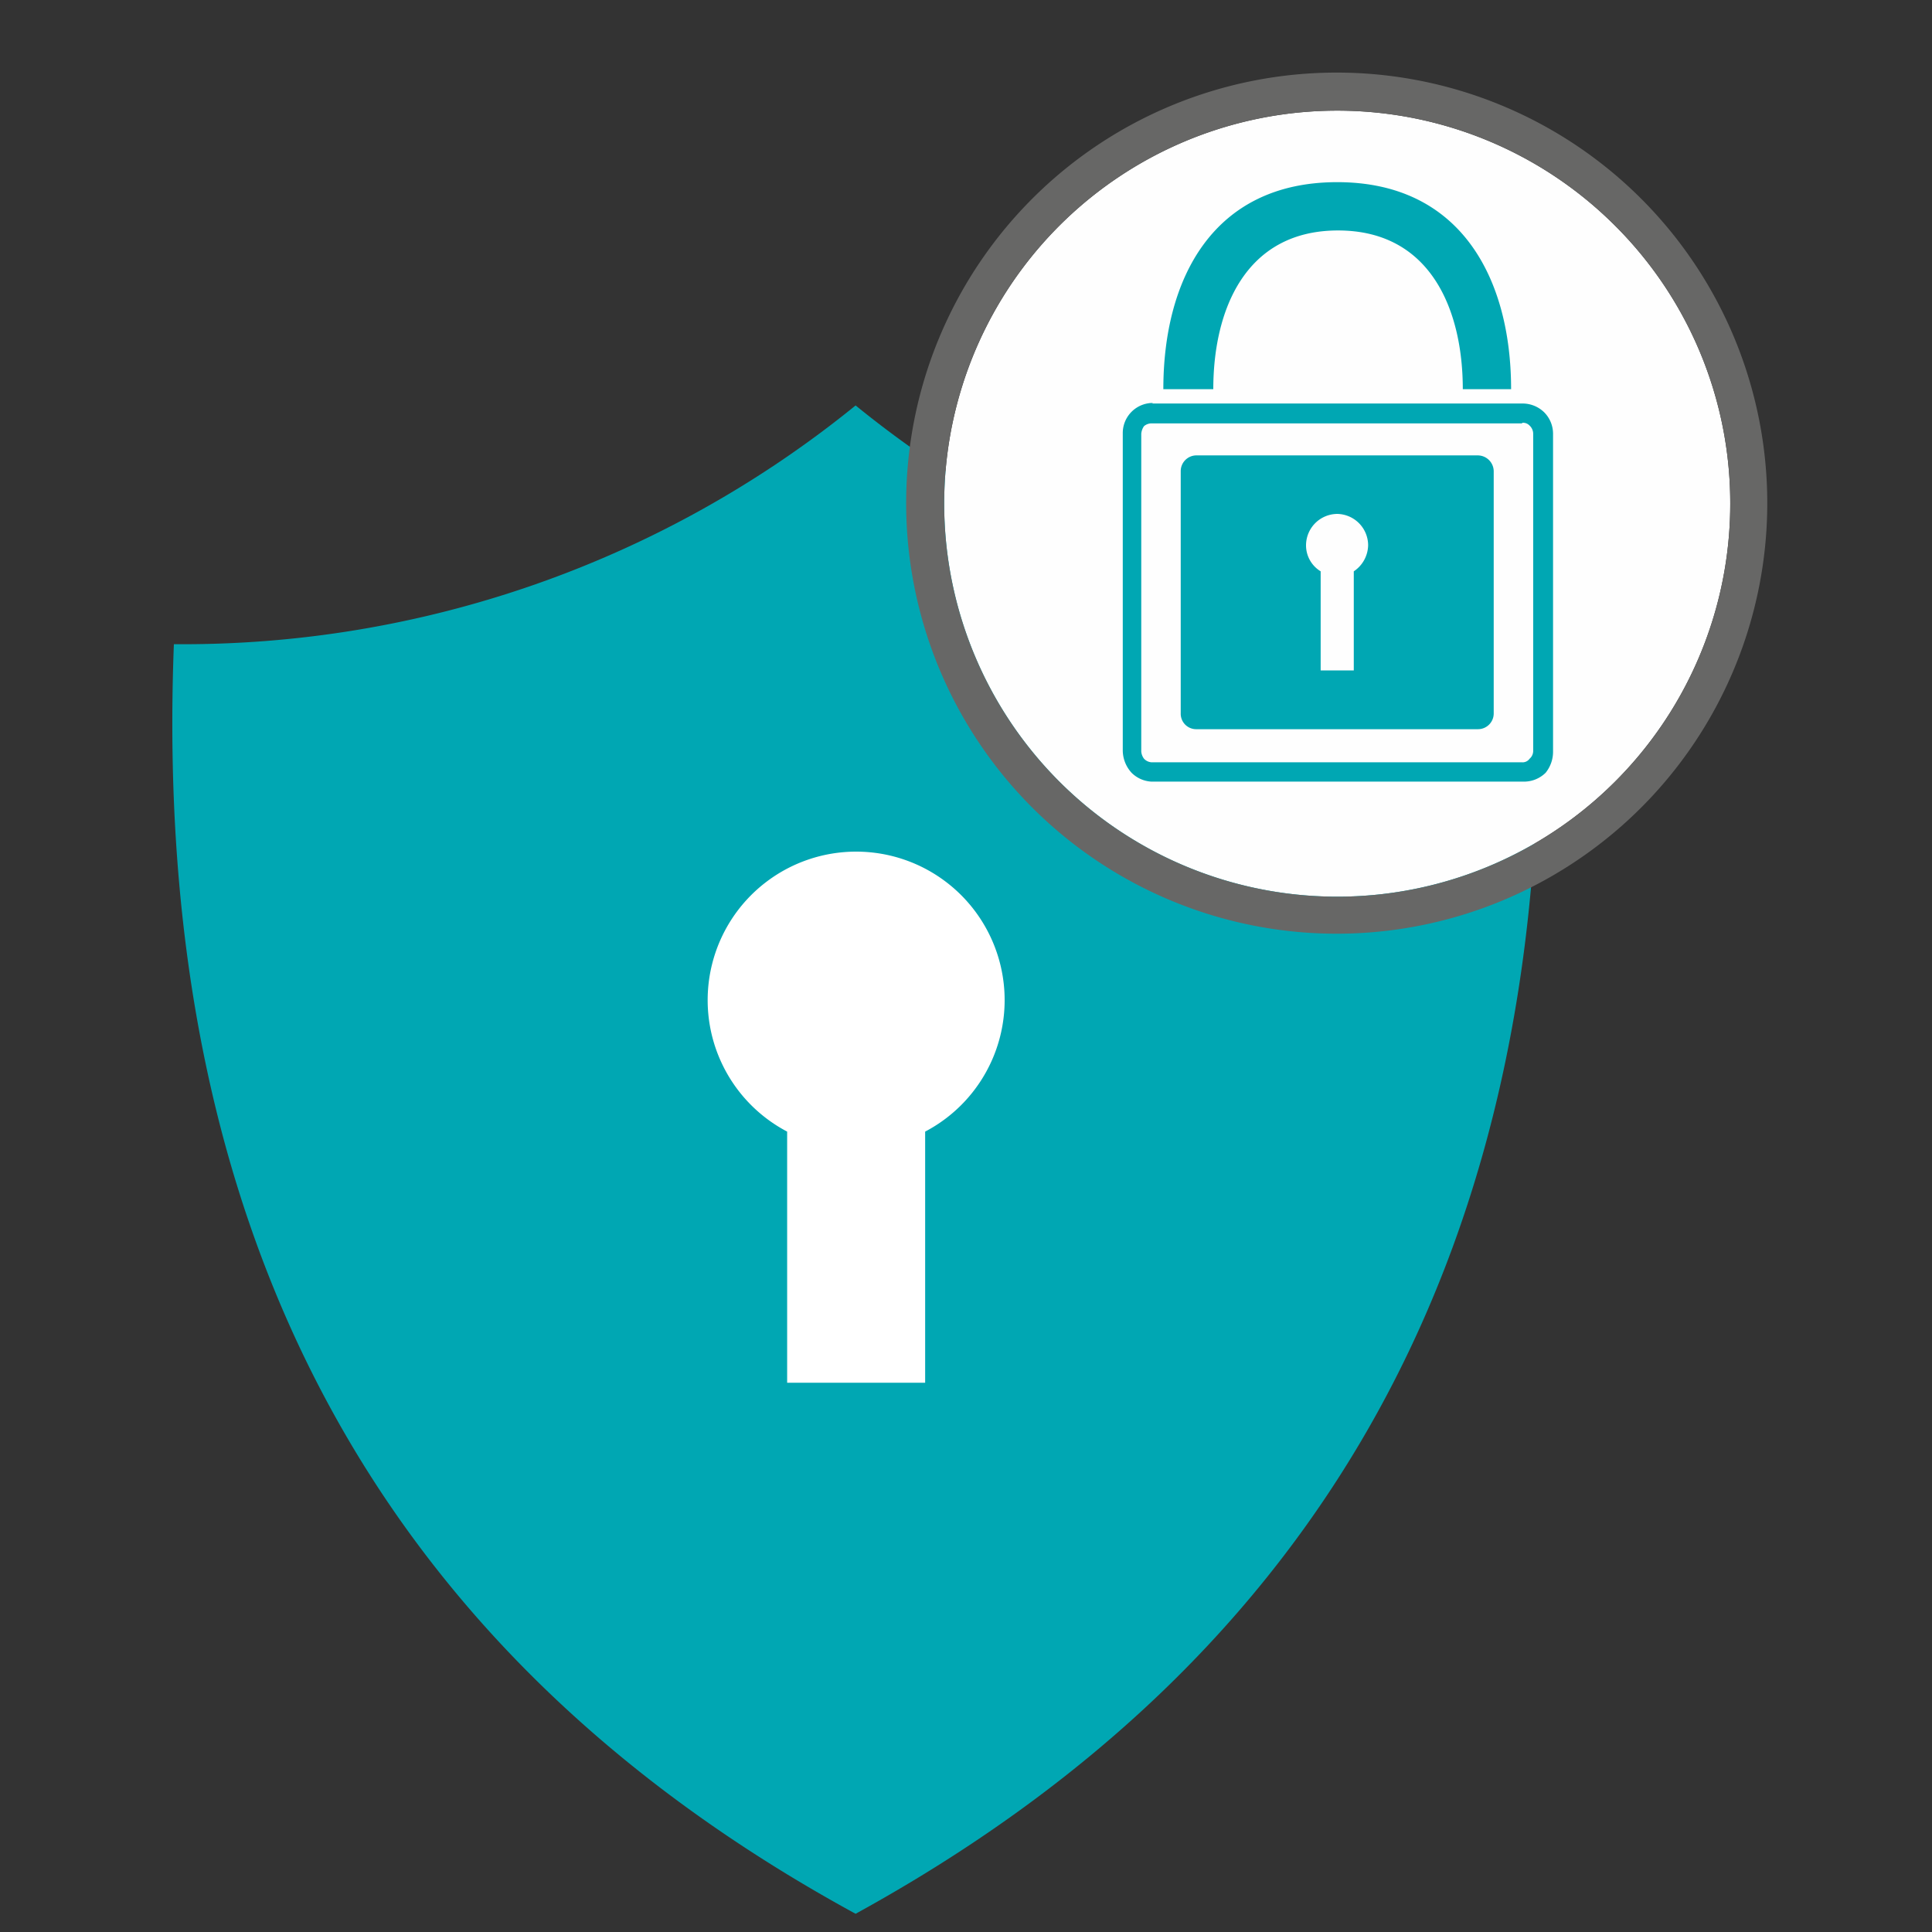
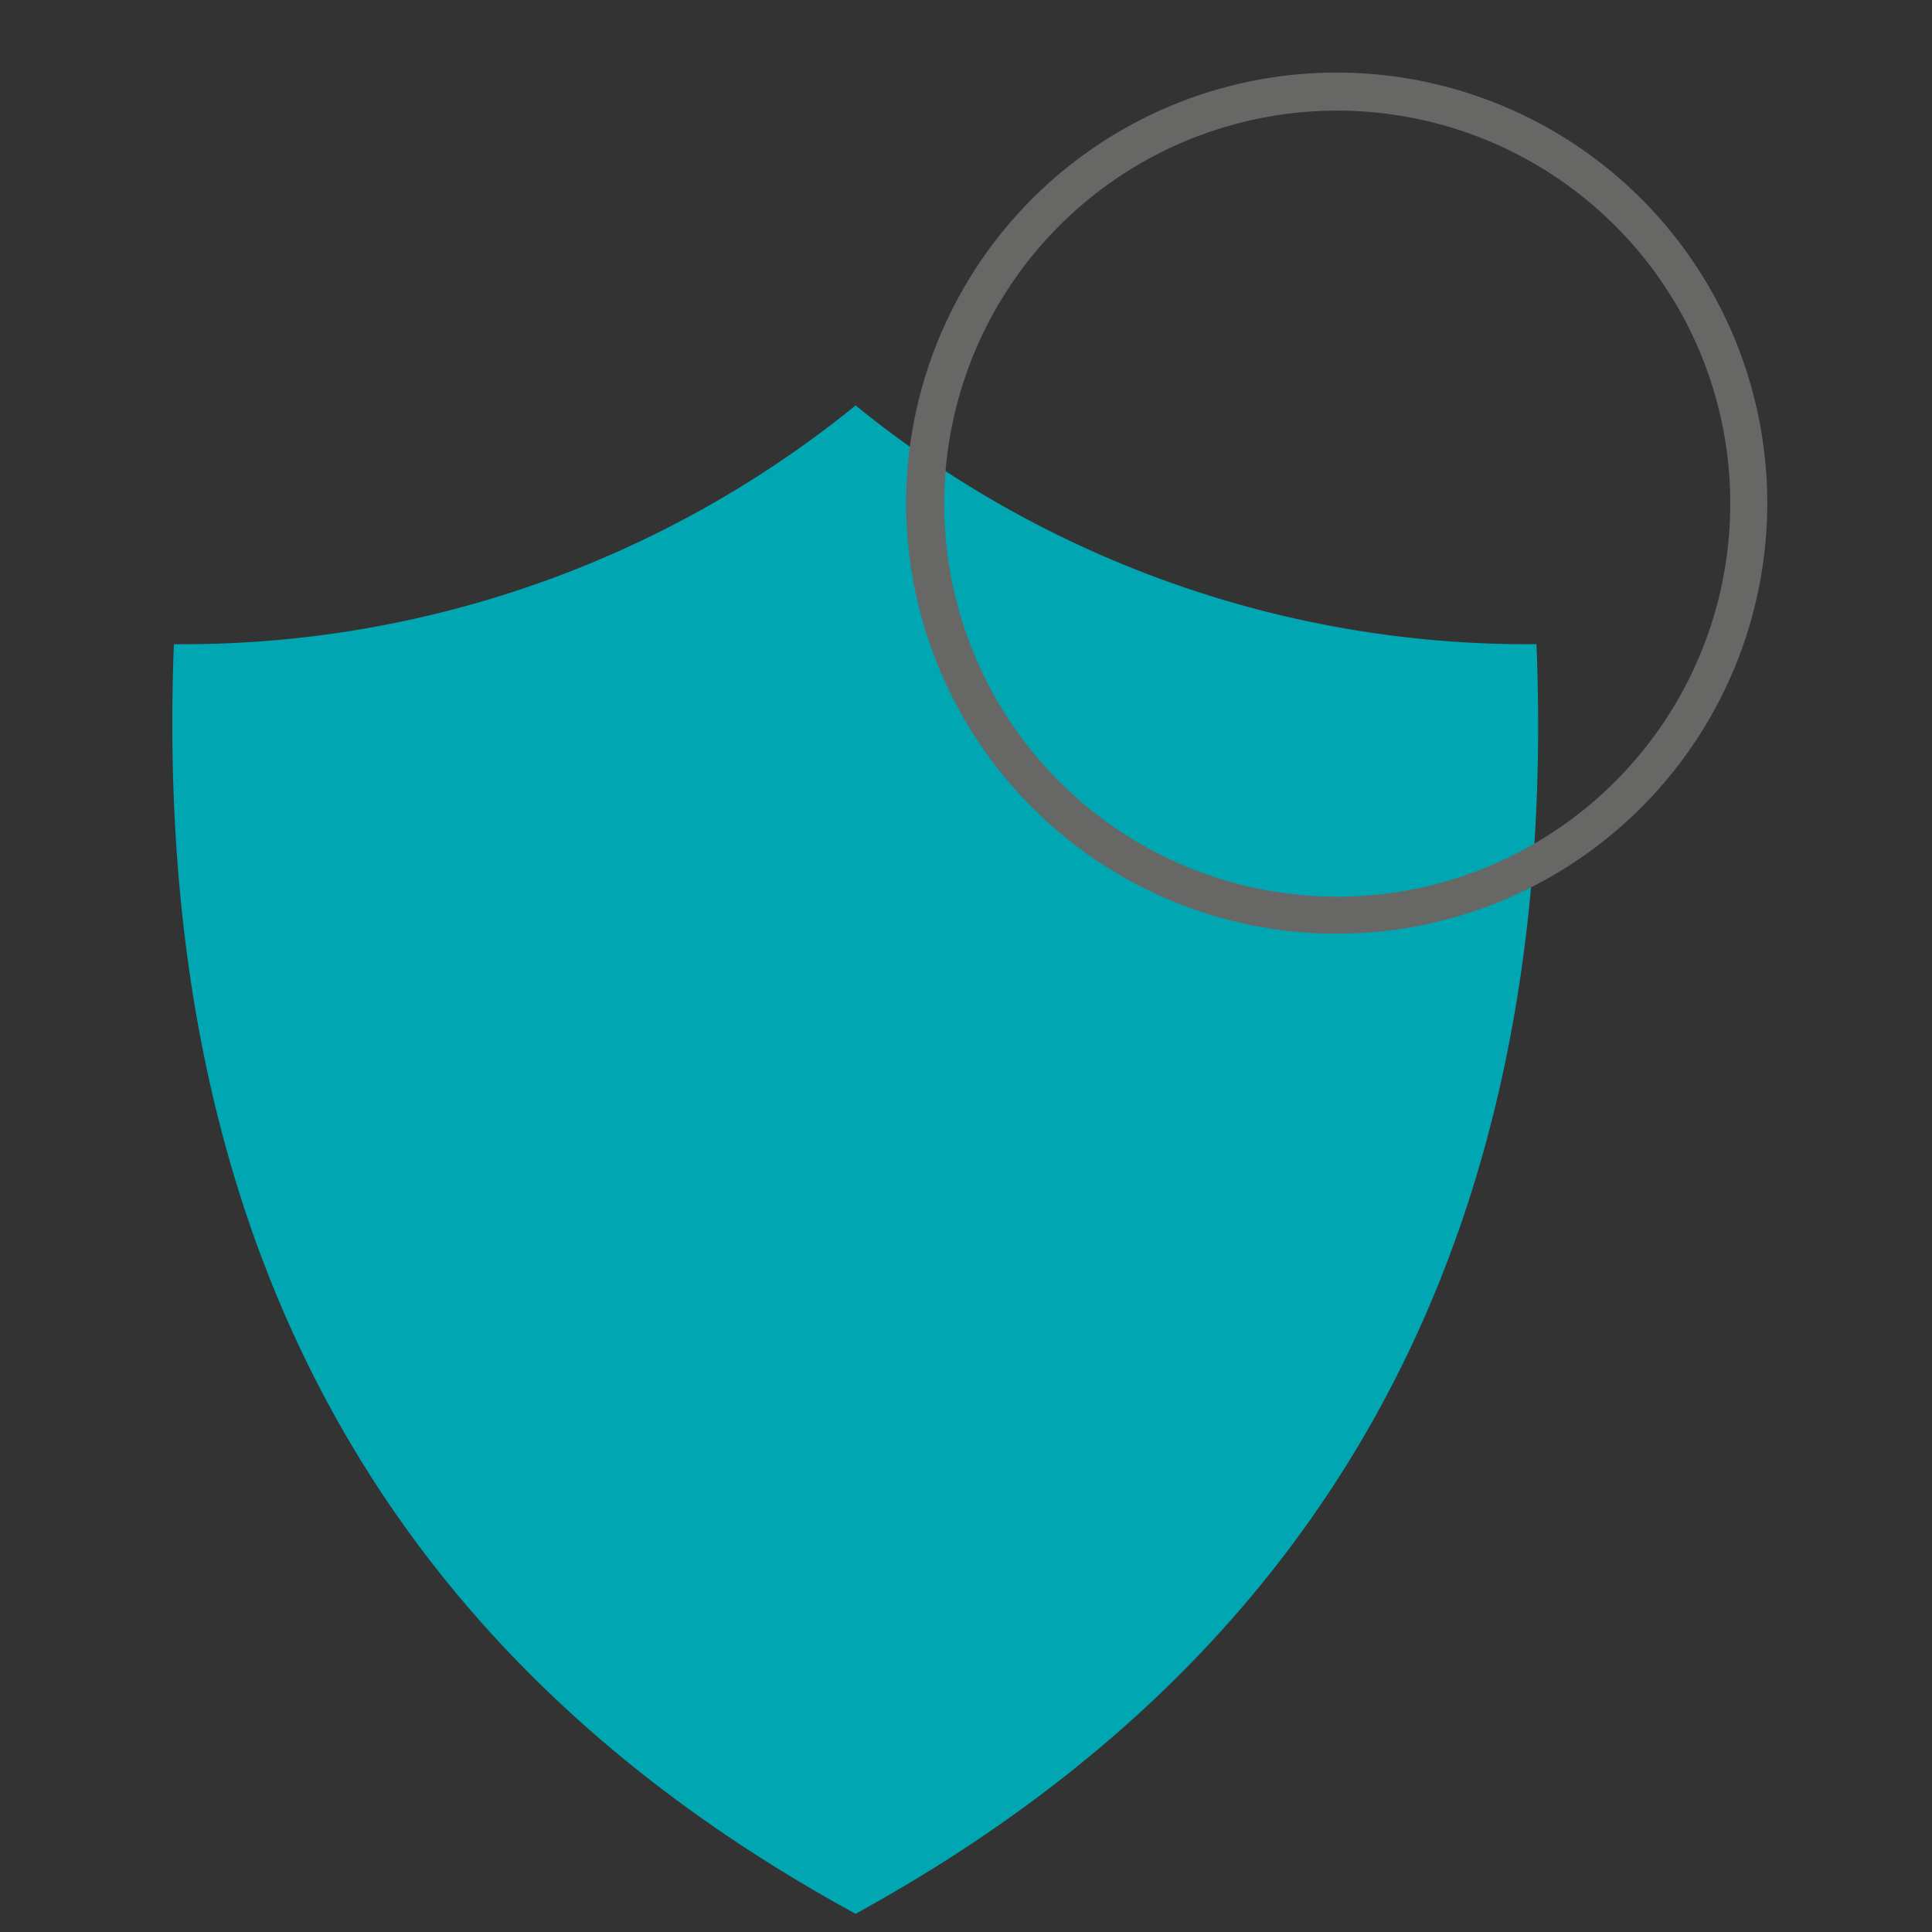
<svg xmlns="http://www.w3.org/2000/svg" id="Higher_Security" data-name="Higher Security" viewBox="0 0 70 70">
  <rect x="0" y="0" width="70" height="70" fill="#333333" stroke="none" />
  <defs>
    <style>.cls-1,.cls-5{fill:#00a7b3;}.cls-2{fill:#fff;}.cls-3{fill:#fefefe;}.cls-4{fill:#676766;}.cls-5{fill-rule:evenodd;}</style>
  </defs>
  <path class="cls-1" d="M31,14.69a38.57,38.57,0,0,0,24.67,8.65c.88,22-8,36.85-24.67,46-16.73-9.12-25.55-24-24.7-46A38.66,38.66,0,0,0,31,14.69Z" />
-   <path class="cls-2" d="M33.52,41a5.38,5.38,0,1,0-5,0V50.1h5Z" />
-   <path class="cls-3" d="M58.52,8.18a14.24,14.24,0,1,0,4.17,10.07A14.2,14.2,0,0,0,58.52,8.18Z" />
-   <path class="cls-4" d="M48.45,2.63A15.6,15.6,0,1,1,37.4,7.2,15.59,15.59,0,0,1,48.45,2.63ZM58.52,8.18a14.24,14.24,0,1,0,4.17,10.07A14.2,14.2,0,0,0,58.52,8.18Z" />
-   <path class="cls-5" d="M48.45,6.6h0c4.5,0,6.3,3.52,6.3,7.5H53c0-2.85-1.15-5.75-4.52-5.75h0c-3.37,0-4.52,2.9-4.52,5.75H42.15c0-4,1.8-7.5,6.3-7.5Zm-5.12,9.9H53.55a.58.58,0,0,1,.57.57v8.77a.57.57,0,0,1-.57.58H43.33a.56.56,0,0,1-.55-.58V17.07a.57.57,0,0,1,.55-.57Zm5.12,2.12a1.14,1.14,0,0,1,1.12,1.13,1.16,1.16,0,0,1-.52.95v3.59h-1.2V20.7a1.1,1.1,0,0,1-.53-.95,1.14,1.14,0,0,1,1.13-1.13Zm-6.72-4H55.15a1.12,1.12,0,0,1,.8.32,1.1,1.1,0,0,1,.32.78V27.22A1.21,1.21,0,0,1,56,28a1.12,1.12,0,0,1-.8.32H41.73A1.1,1.1,0,0,1,41,28a1.21,1.21,0,0,1-.32-.8V15.7a1.09,1.09,0,0,1,1.1-1.1Zm13.42.72H41.73a.42.42,0,0,0-.28.1.56.56,0,0,0-.1.28V27.22a.49.49,0,0,0,.1.27.41.41,0,0,0,.28.13H55.15a.31.31,0,0,0,.27-.13.37.37,0,0,0,.13-.27V15.7a.41.41,0,0,0-.13-.28.32.32,0,0,0-.27-.1Z" />
+   <path class="cls-4" d="M48.45,2.63A15.6,15.6,0,1,1,37.4,7.2,15.59,15.59,0,0,1,48.45,2.63M58.52,8.18a14.24,14.24,0,1,0,4.17,10.07A14.2,14.2,0,0,0,58.52,8.18Z" />
</svg>